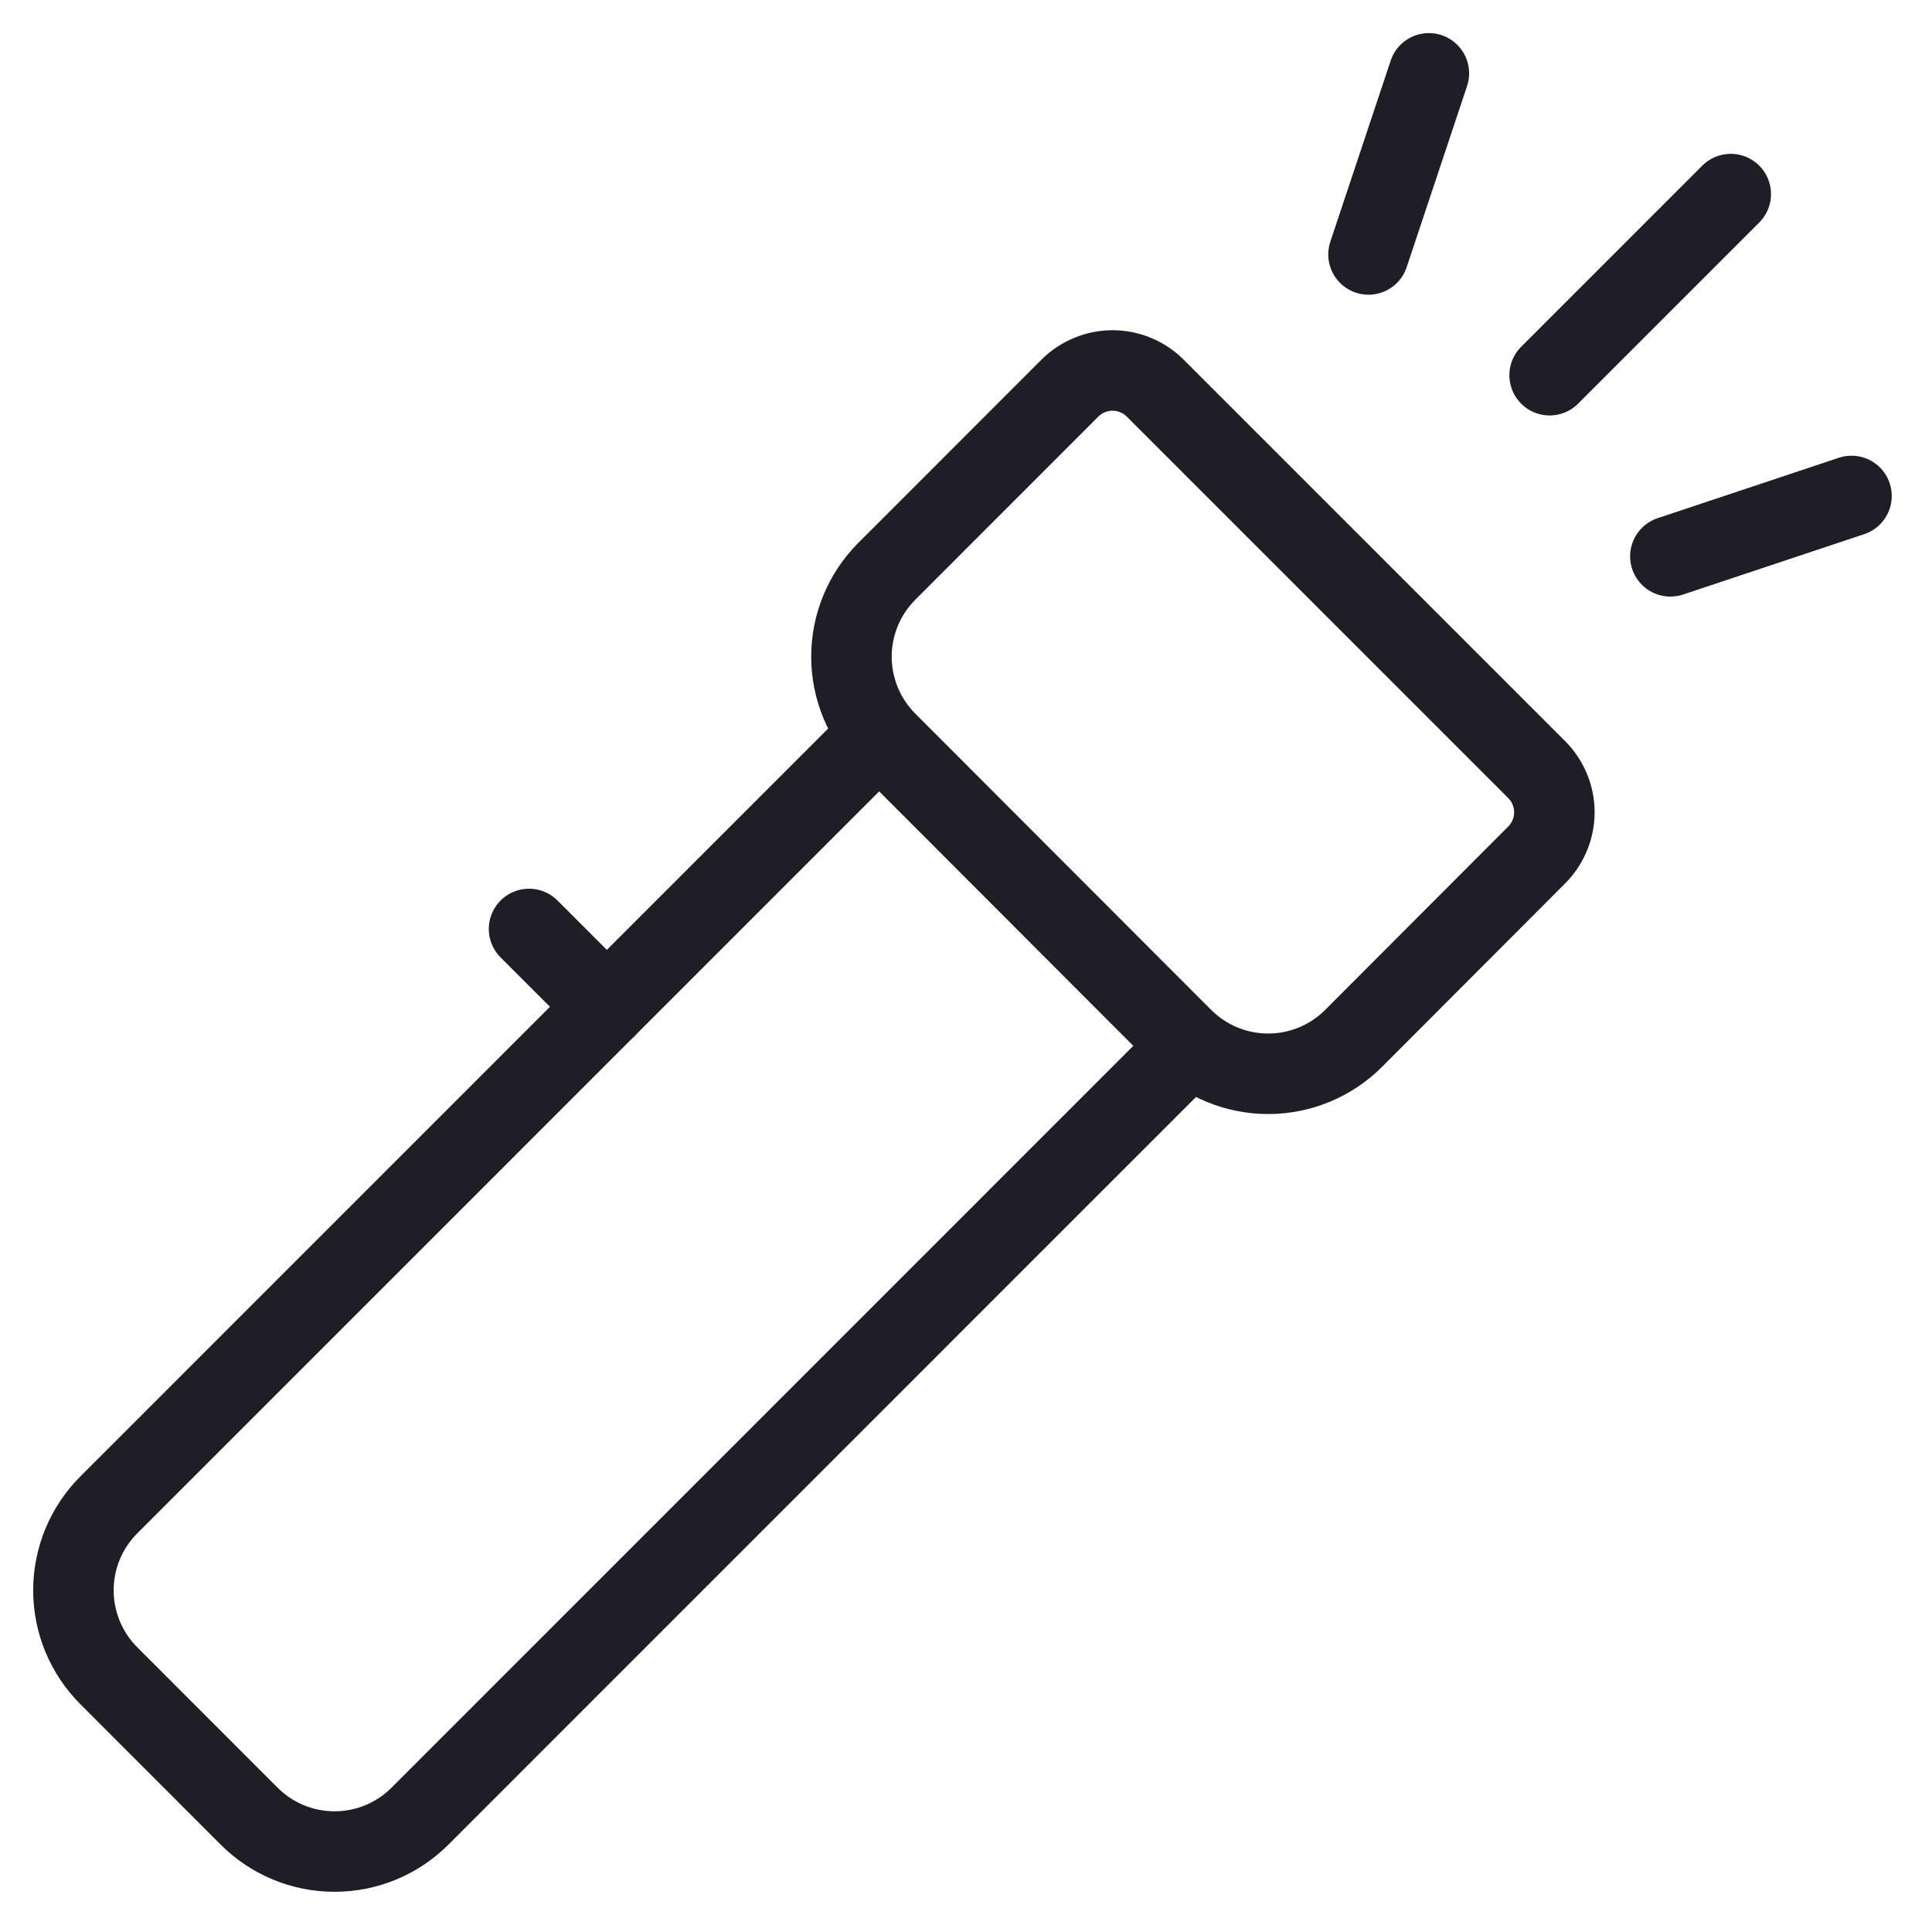
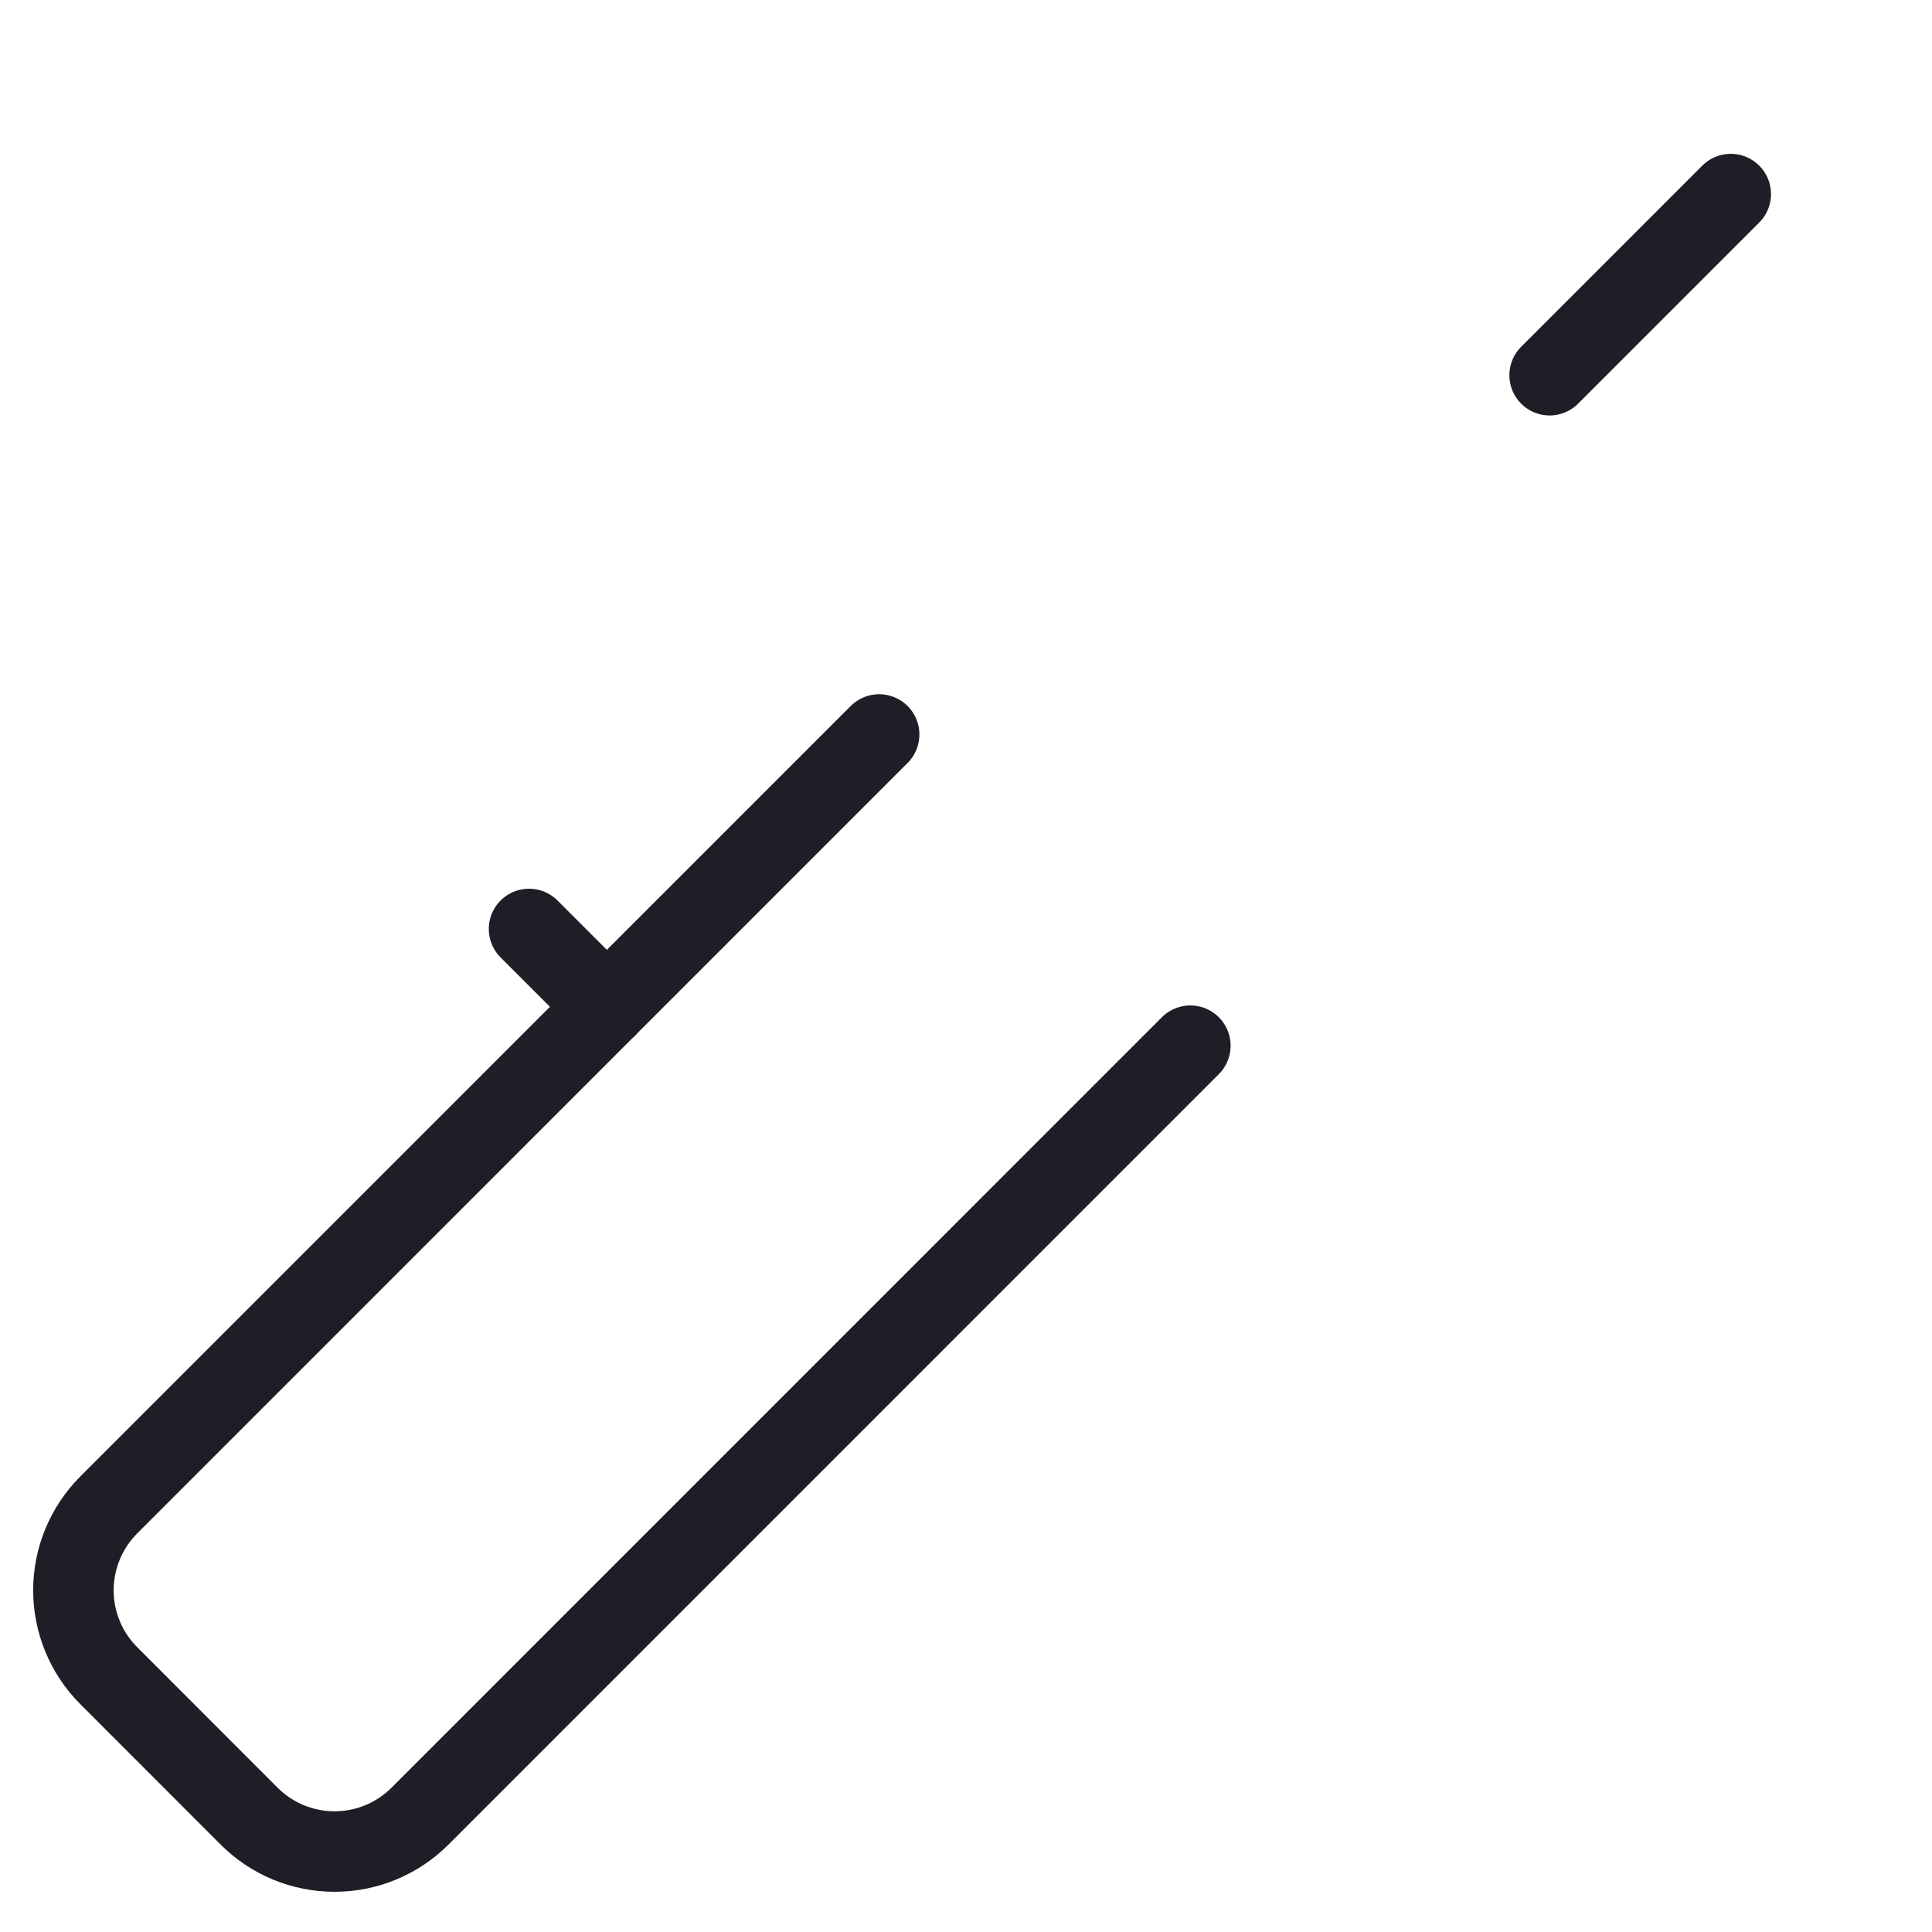
<svg xmlns="http://www.w3.org/2000/svg" width="48" height="48" viewBox="0 0 48 48" fill="none">
-   <path d="M38.178 21.242L33.628 25.8C33.065 26.362 32.303 26.678 31.507 26.678C30.712 26.678 29.949 26.362 29.386 25.8L22.032 18.436C21.47 17.873 21.154 17.11 21.154 16.315C21.154 15.52 21.47 14.757 22.032 14.194L26.58 9.644C26.719 9.505 26.885 9.394 27.067 9.319C27.249 9.243 27.444 9.204 27.641 9.204C27.838 9.204 28.033 9.243 28.215 9.319C28.397 9.394 28.563 9.505 28.702 9.644L38.178 19.12C38.317 19.259 38.428 19.425 38.503 19.607C38.579 19.789 38.618 19.984 38.618 20.181C38.618 20.378 38.579 20.573 38.503 20.755C38.428 20.937 38.317 21.103 38.178 21.242Z" stroke="#1F1E26" stroke-width="2" stroke-linecap="round" stroke-linejoin="round" />
  <path d="M29.574 25.98L10.434 45.122C10.155 45.401 9.825 45.622 9.46 45.773C9.096 45.924 8.706 46.001 8.312 46.001C7.918 46.001 7.528 45.924 7.163 45.773C6.799 45.622 6.469 45.401 6.19 45.122L2.702 41.632C2.14 41.069 1.824 40.306 1.824 39.511C1.824 38.715 2.14 37.953 2.702 37.39L21.842 18.248" stroke="#1F1E26" stroke-width="2" stroke-linecap="round" stroke-linejoin="round" />
  <path d="M15.078 25.014L13.144 23.08" stroke="#1F1E26" stroke-width="2" stroke-linecap="round" stroke-linejoin="round" />
  <path d="M38.5 9.322L43 4.822" stroke="#1F1E26" stroke-width="2" stroke-linecap="round" stroke-linejoin="round" />
-   <path d="M41.5 13.822L46 12.322" stroke="#1F1E26" stroke-width="2" stroke-linecap="round" stroke-linejoin="round" />
-   <path d="M34 6.322L35.5 1.822" stroke="#1F1E26" stroke-width="2" stroke-linecap="round" stroke-linejoin="round" />
</svg>